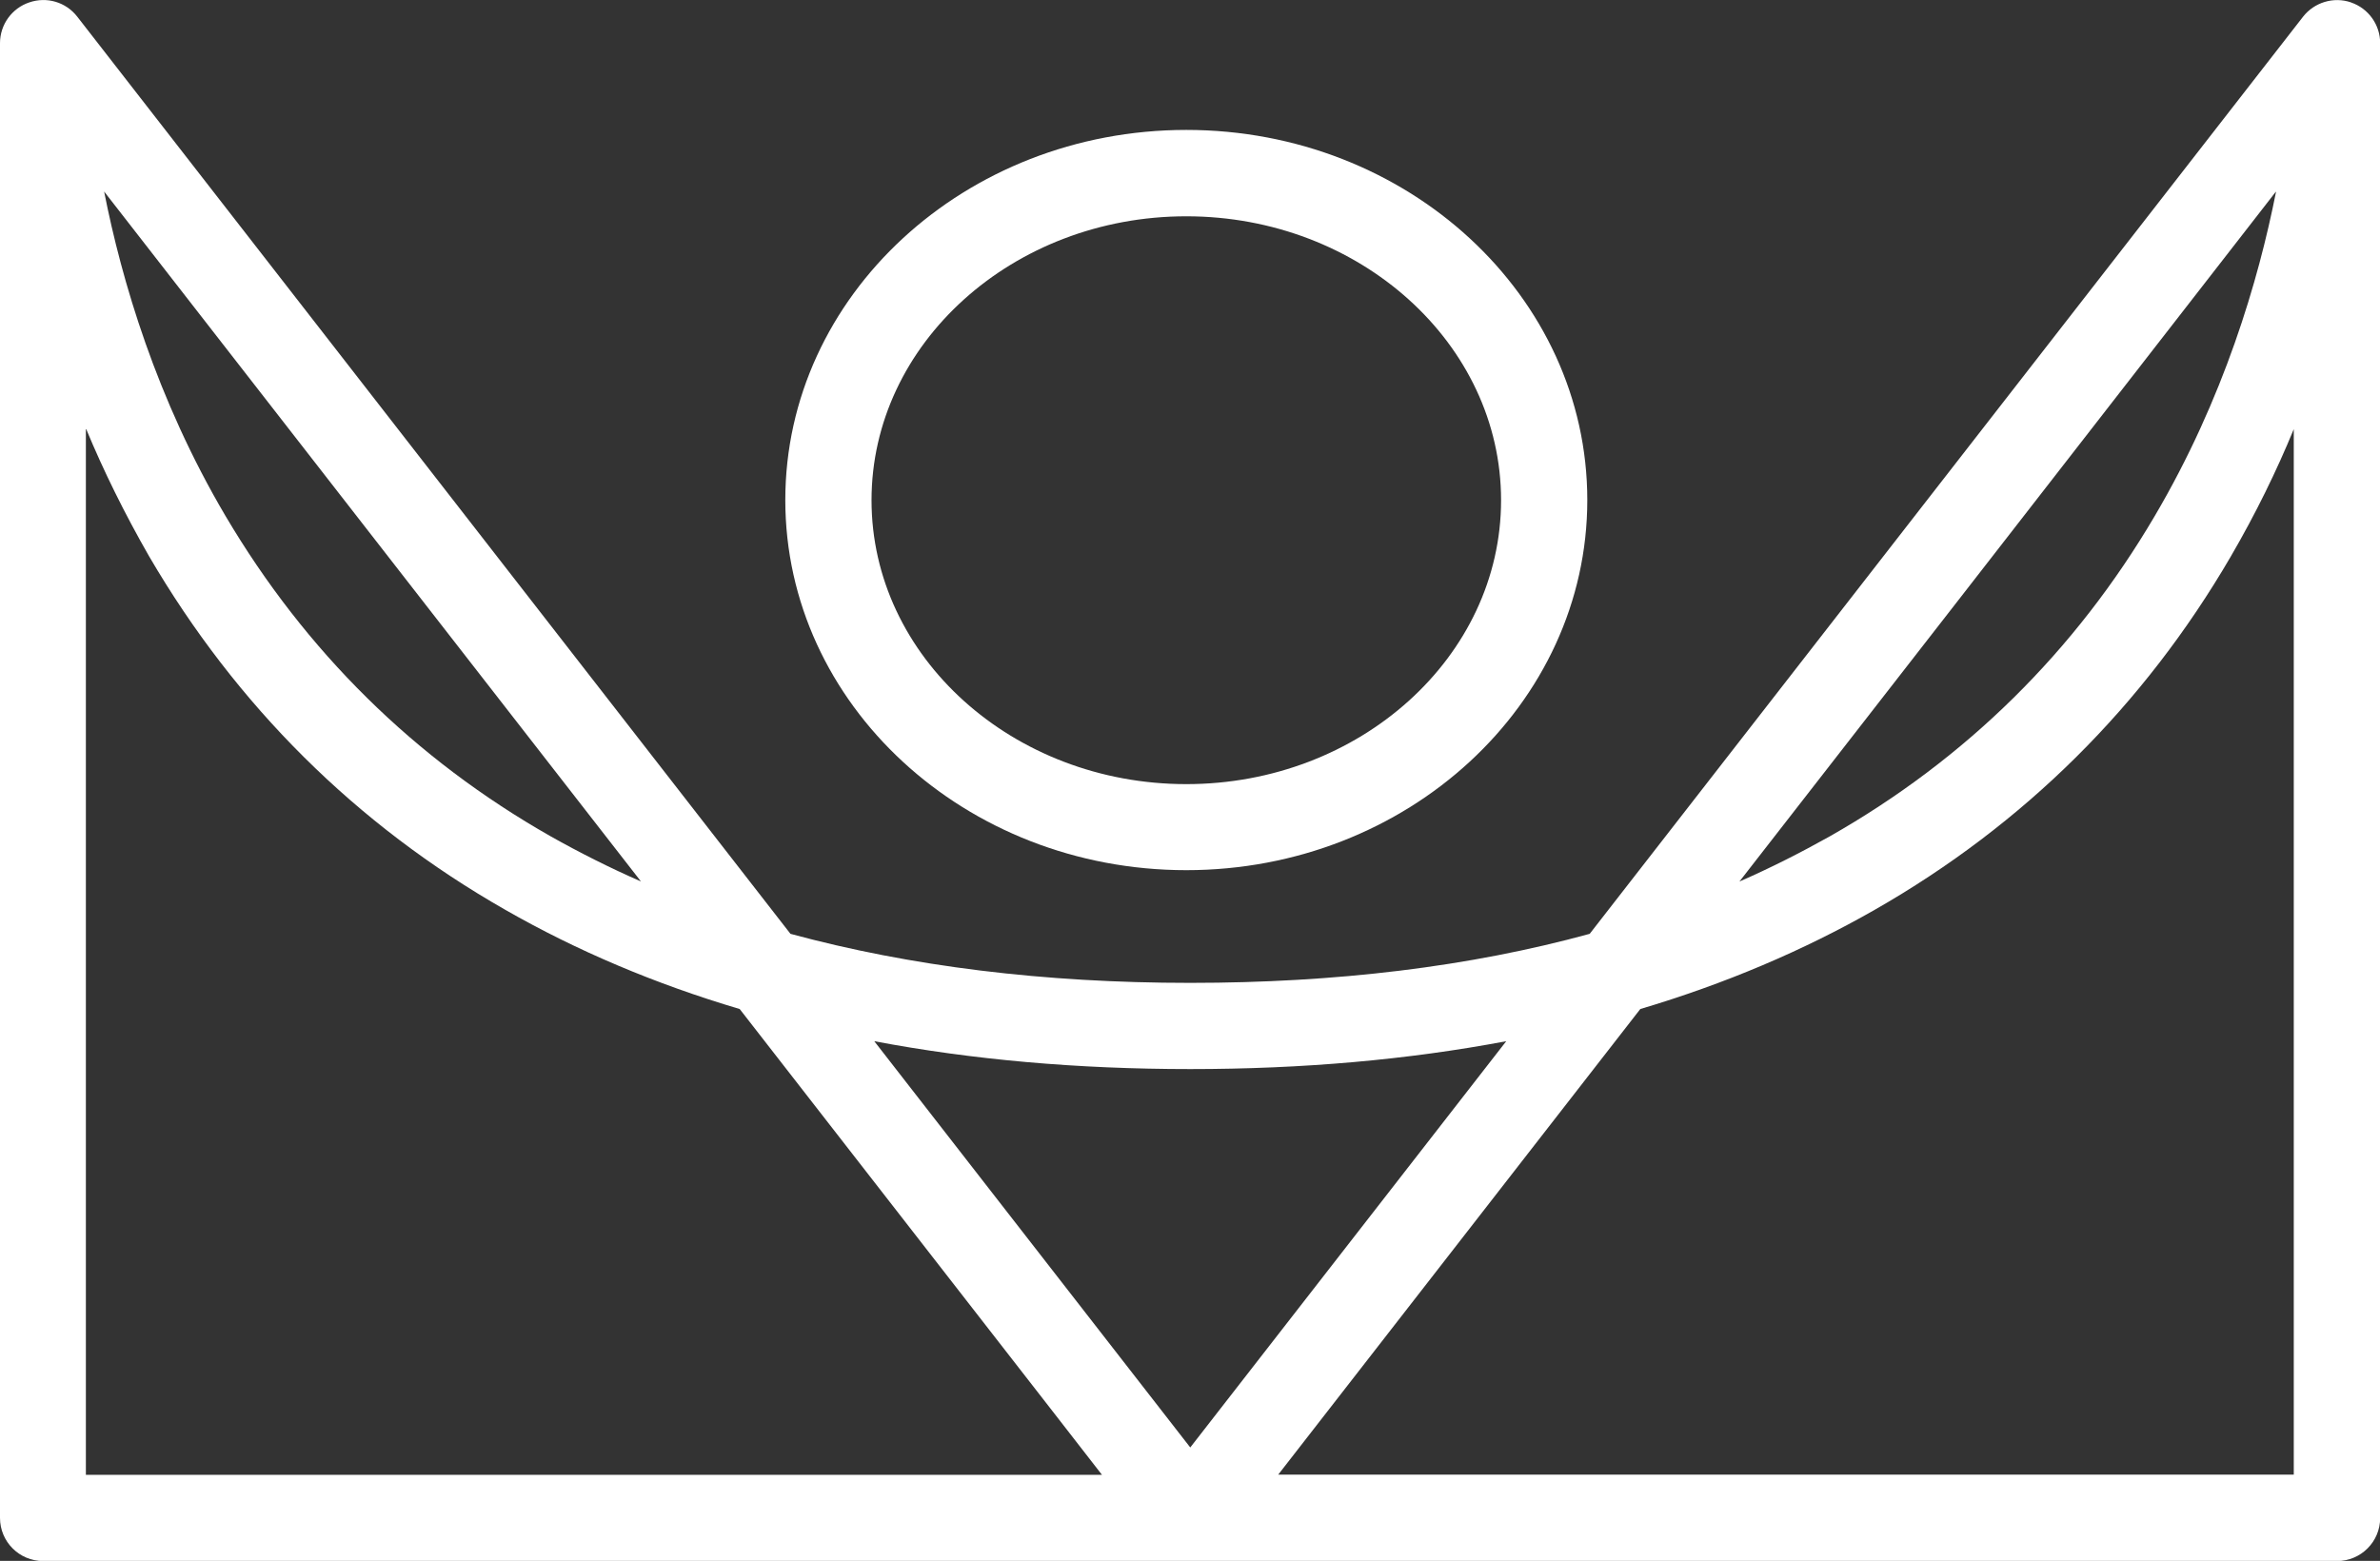
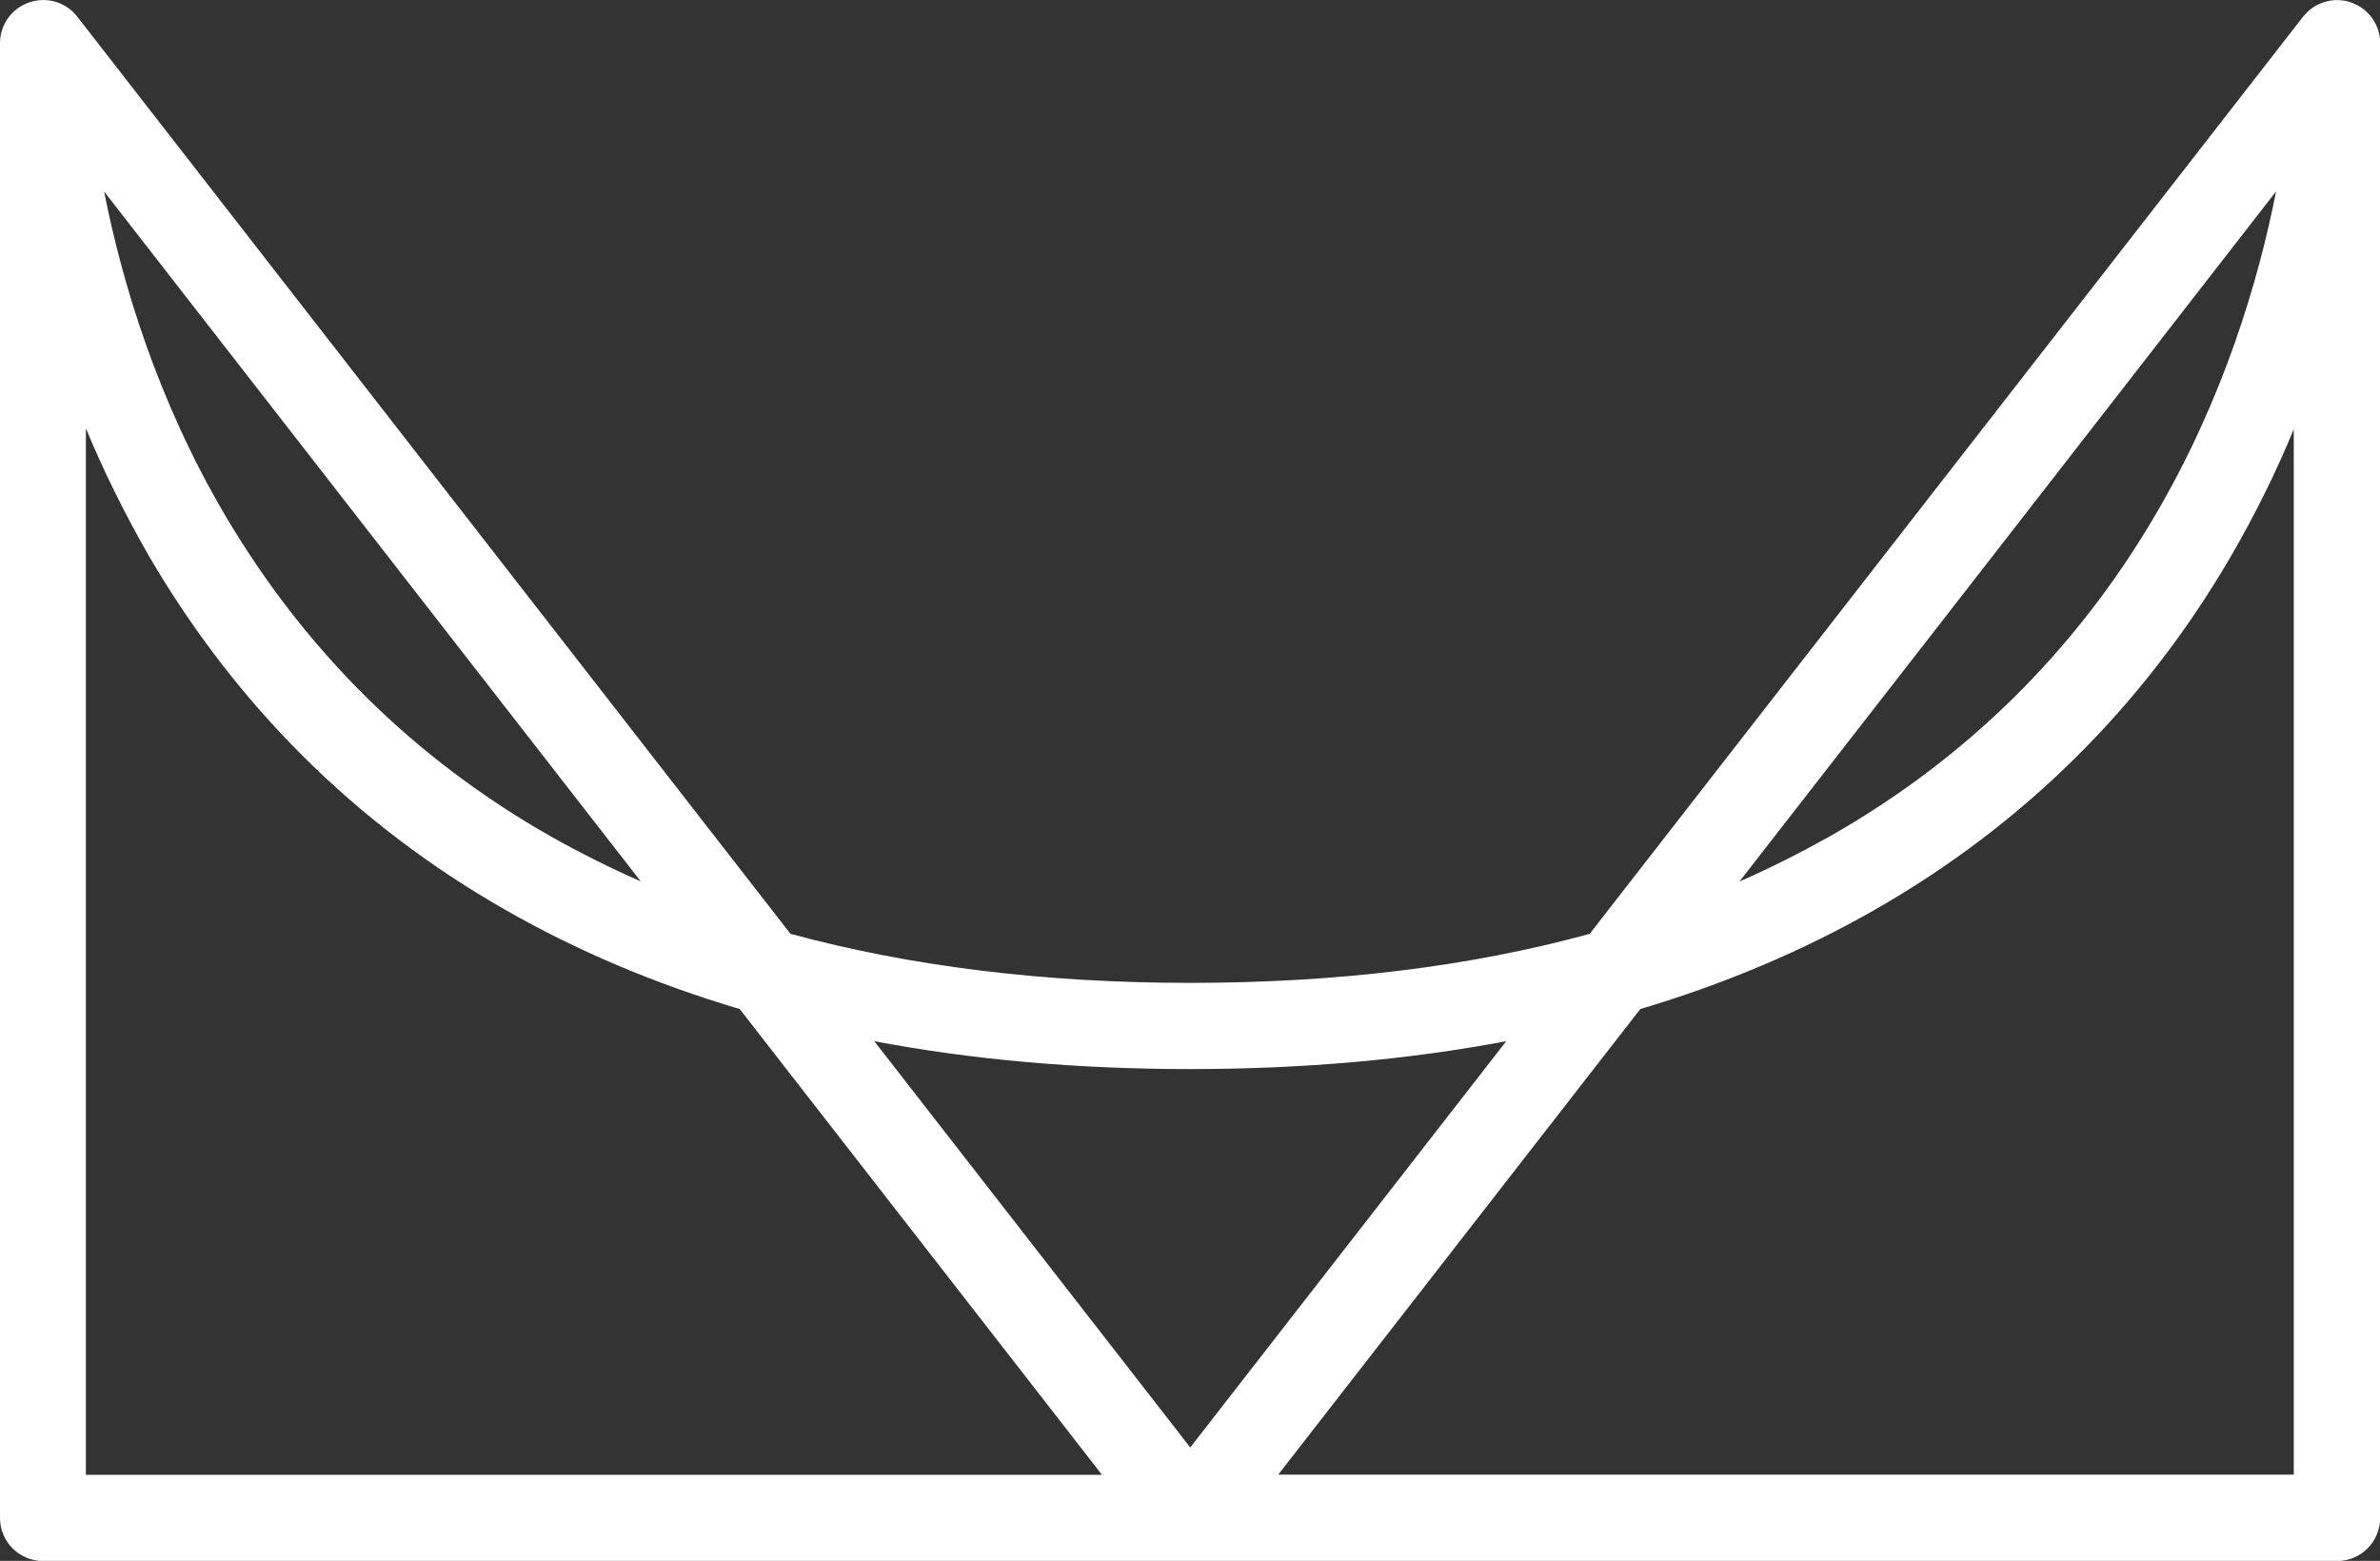
<svg xmlns="http://www.w3.org/2000/svg" id="Layer_2" viewBox="0 0 138.29 90.71">
  <rect x="0" y="0" width="138.29" height="90.71" fill="#333333" stroke="none" />
  <defs>
    <style>.cls-1{fill:#fff;stroke-width:0px;}</style>
  </defs>
  <g id="Layer_1-2">
-     <path class="cls-1" d="m136.61.14c-1.02-.35-2.14,0-2.79.83l-41.45,53.3c-6.96,1.91-14.72,2.85-23.22,2.85s-16.25-.96-23.22-2.85L4.49.97C3.83.12,2.72-.21,1.7.14.69.48,0,1.43,0,2.51v85.7c0,1.39,1.12,2.51,2.51,2.51h133.28c1.39,0,2.51-1.12,2.51-2.51V2.51c0-1.06-.67-2.02-1.7-2.37h.02Zm-4.36,11c-1.02,5.16-3.04,12.04-7.05,18.85-4.62,7.86-10.98,14.13-18.89,18.62-1.68.94-3.43,1.83-5.24,2.62l12.47-16.03,18.69-24.05h.02Zm-63.09,50.99c6.51,0,12.64-.54,18.36-1.62l-18.36,23.61-18.36-23.61c5.7,1.08,11.83,1.62,18.36,1.62Zm-31.93-10.91c-1.81-.79-3.57-1.68-5.24-2.62-7.9-4.49-14.24-10.75-18.89-18.62-4.01-6.8-6.03-13.68-7.05-18.85l31.18,40.08ZM5.01,24.94c1,2.41,2.22,4.89,3.66,7.4,5.07,8.67,12.02,15.59,20.7,20.54,4.14,2.37,8.69,4.3,13.61,5.76l18.06,23.22,2.99,3.85H4.99V24.94h.02Zm69.26,60.76l21.04-27.06c4.91-1.46,9.46-3.39,13.61-5.76,8.67-4.95,15.65-11.87,20.7-20.54,1.45-2.49,2.66-4.97,3.66-7.4v60.76h-59.03.02Z" />
-     <path class="cls-1" d="m68.93,50.57c12.85,0,23.3-9.64,23.3-21.51s-10.44-21.51-23.3-21.51-23.3,9.64-23.3,21.51,10.44,21.51,23.3,21.51Zm0-38c10.08,0,18.29,7.4,18.29,16.5s-8.21,16.5-18.29,16.5-18.29-7.4-18.29-16.5,8.21-16.5,18.29-16.5Z" />
+     <path class="cls-1" d="m136.61.14c-1.02-.35-2.14,0-2.79.83l-41.45,53.3c-6.96,1.91-14.72,2.85-23.22,2.85s-16.25-.96-23.22-2.85L4.49.97C3.83.12,2.72-.21,1.7.14.69.48,0,1.43,0,2.51v85.7c0,1.39,1.12,2.51,2.51,2.51h133.28c1.39,0,2.51-1.12,2.51-2.51V2.51c0-1.06-.67-2.02-1.7-2.37h.02Zm-4.36,11c-1.02,5.16-3.04,12.04-7.05,18.85-4.62,7.86-10.98,14.13-18.89,18.62-1.68.94-3.43,1.83-5.24,2.62l12.47-16.03,18.69-24.05h.02Zm-63.09,50.99c6.51,0,12.64-.54,18.36-1.62l-18.36,23.61-18.36-23.61c5.7,1.08,11.83,1.62,18.36,1.62Zm-31.93-10.91c-1.81-.79-3.57-1.68-5.24-2.62-7.9-4.49-14.24-10.75-18.89-18.62-4.01-6.8-6.03-13.68-7.05-18.85ZM5.01,24.94c1,2.41,2.22,4.89,3.66,7.4,5.07,8.67,12.02,15.59,20.7,20.54,4.14,2.37,8.69,4.3,13.61,5.76l18.06,23.22,2.99,3.85H4.99V24.94h.02Zm69.26,60.76l21.04-27.06c4.91-1.46,9.46-3.39,13.61-5.76,8.67-4.95,15.65-11.87,20.7-20.54,1.45-2.49,2.66-4.97,3.66-7.4v60.76h-59.03.02Z" />
  </g>
</svg>